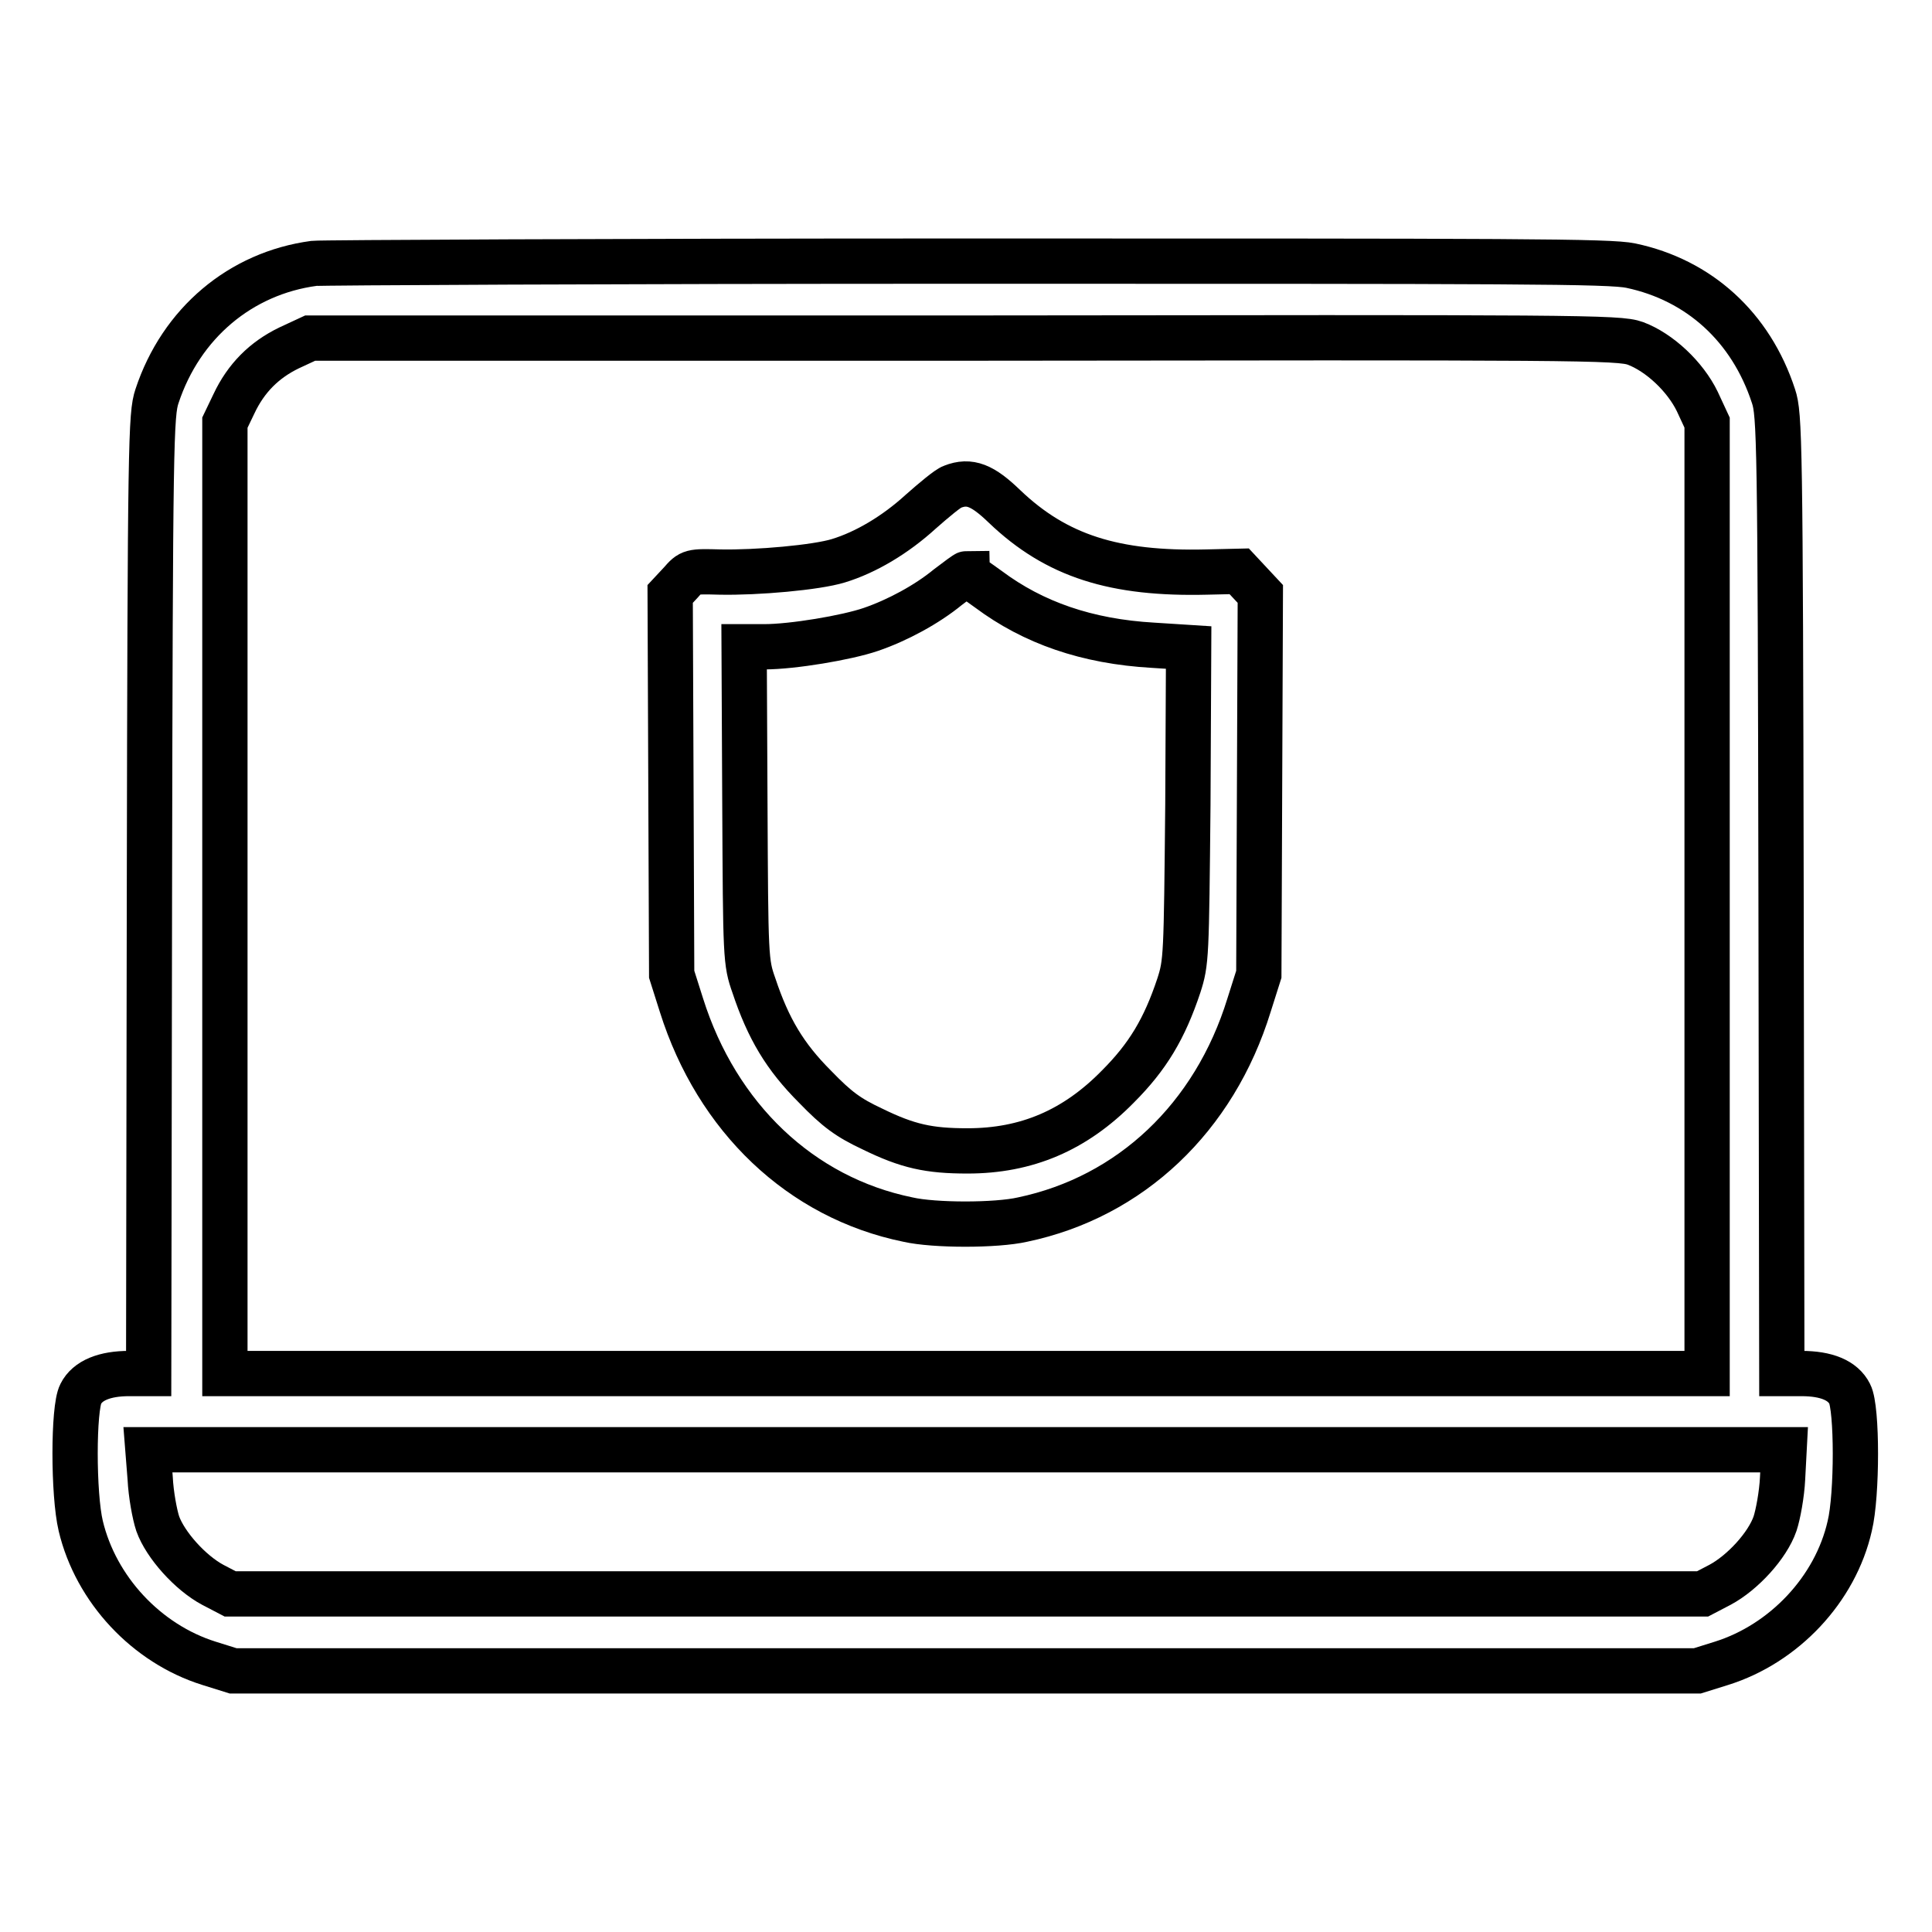
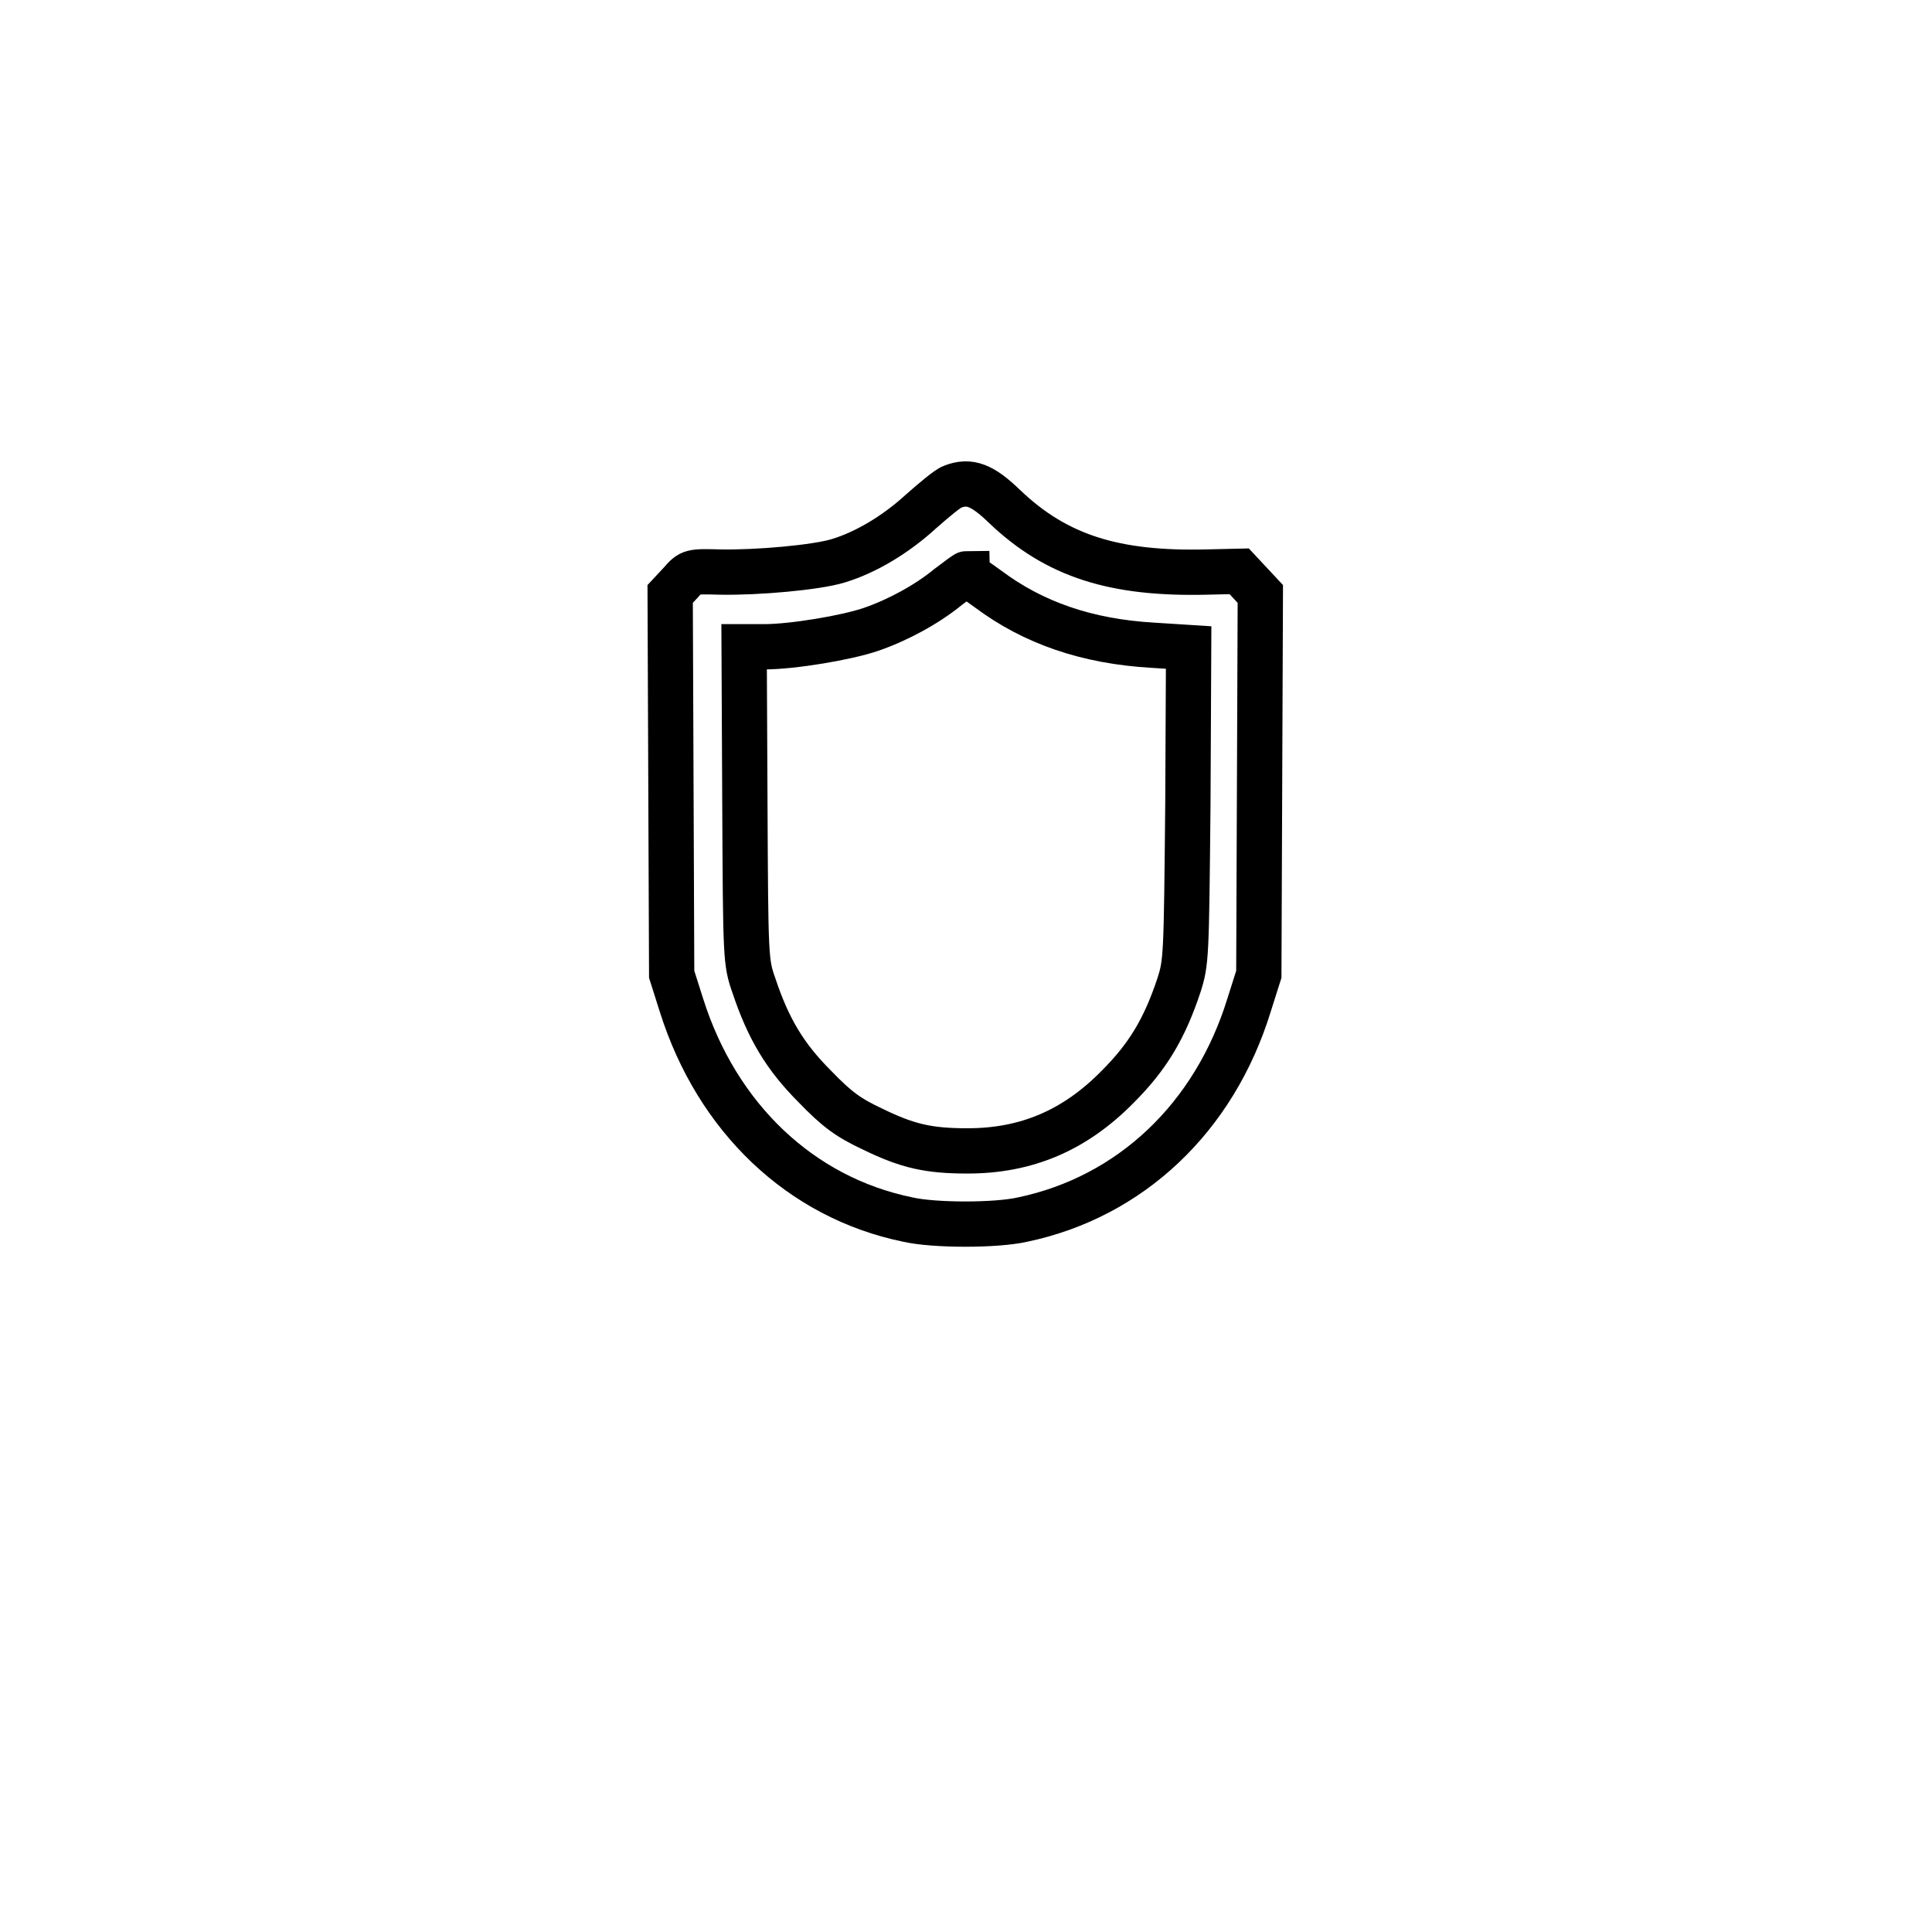
<svg xmlns="http://www.w3.org/2000/svg" version="1.1" x="0px" y="0px" viewBox="0 0 256 256" enable-background="new 0 0 256 256" xml:space="preserve">
  <g>
    <g>
      <g>
-         <path stroke-width="6" fill-opacity="0" stroke="#000000" d="M41.6,34.9c-9.7,1.3-17.6,7.9-20.8,17.6c-0.8,2.4-0.9,5.8-1,66L19.7,182h-2.6c-3.2,0-5.5,0.9-6.4,2.7c-1,1.9-1,13.3,0,17.5c2,8.4,8.7,15.6,17,18.2l3.2,1h97h97l3.2-1c8.3-2.6,15.1-9.8,17-18.2c1-4.1,1-15.6,0-17.5c-0.9-1.8-3.1-2.7-6.4-2.7h-2.6l-0.1-63.5c-0.1-60.2-0.2-63.6-1-66c-3-9.2-9.9-15.4-18.9-17.3c-2.8-0.6-15.1-0.6-88.2-0.6C81.2,34.6,42.4,34.8,41.6,34.9z M216.7,45.5c3.2,1.2,6.6,4.4,8.2,7.7l1.3,2.8v63v63H128H29.8v-63V56l1.2-2.5c1.6-3.4,4-5.8,7.3-7.4l2.8-1.3h86.6C209.2,44.7,214.5,44.7,216.7,45.5z M236.2,195.9c-0.1,2.1-0.6,4.8-1,6c-1,2.9-4.3,6.5-7.3,8.1l-2.3,1.2H128H30.5l-2.3-1.2c-3-1.6-6.3-5.3-7.3-8.1c-0.4-1.2-0.9-3.9-1-6l-0.3-3.8H128h108.4L236.2,195.9z" />
        <path stroke-width="6" fill-opacity="0" stroke="#000000" d="M126.2,64.5c-0.6,0.2-2.5,1.8-4.2,3.3c-3.4,3.1-7.3,5.4-10.9,6.5c-2.9,0.9-10.8,1.6-15.7,1.5c-3.8-0.1-3.9-0.1-5.2,1.4l-1.4,1.5l0.1,25.2l0.1,25.2l1.3,4.1c4.7,14.9,15.8,25.5,30,28.4c3.5,0.8,11.7,0.8,15.2,0c14.3-3,25.4-13.5,30-28.4l1.3-4.1l0.1-25.2l0.1-25.2l-1.4-1.5l-1.4-1.5l-4.3,0.1c-12.2,0.3-19.9-2.1-26.8-8.7C130.2,64.3,128.5,63.6,126.2,64.5z M131,78.1c5.9,4.4,13,6.9,21.8,7.4l4.7,0.3l-0.1,20.8c-0.2,20.2-0.2,20.9-1.2,24c-1.9,5.7-4.1,9.4-8.1,13.4c-5.7,5.8-12.1,8.5-19.9,8.5c-5.1,0-7.9-0.6-12.6-2.9c-3.2-1.5-4.7-2.6-7.6-5.6c-4-4-6.2-7.7-8.1-13.4c-1.1-3.1-1.1-3.7-1.2-24.1l-0.1-20.8h2.7c3.7,0,10.9-1.2,14.1-2.3c3.5-1.2,7.4-3.3,10.2-5.6c1.3-1,2.4-1.8,2.5-1.8C128.1,76.1,129.5,77,131,78.1z" />
      </g>
    </g>
  </g>
</svg>